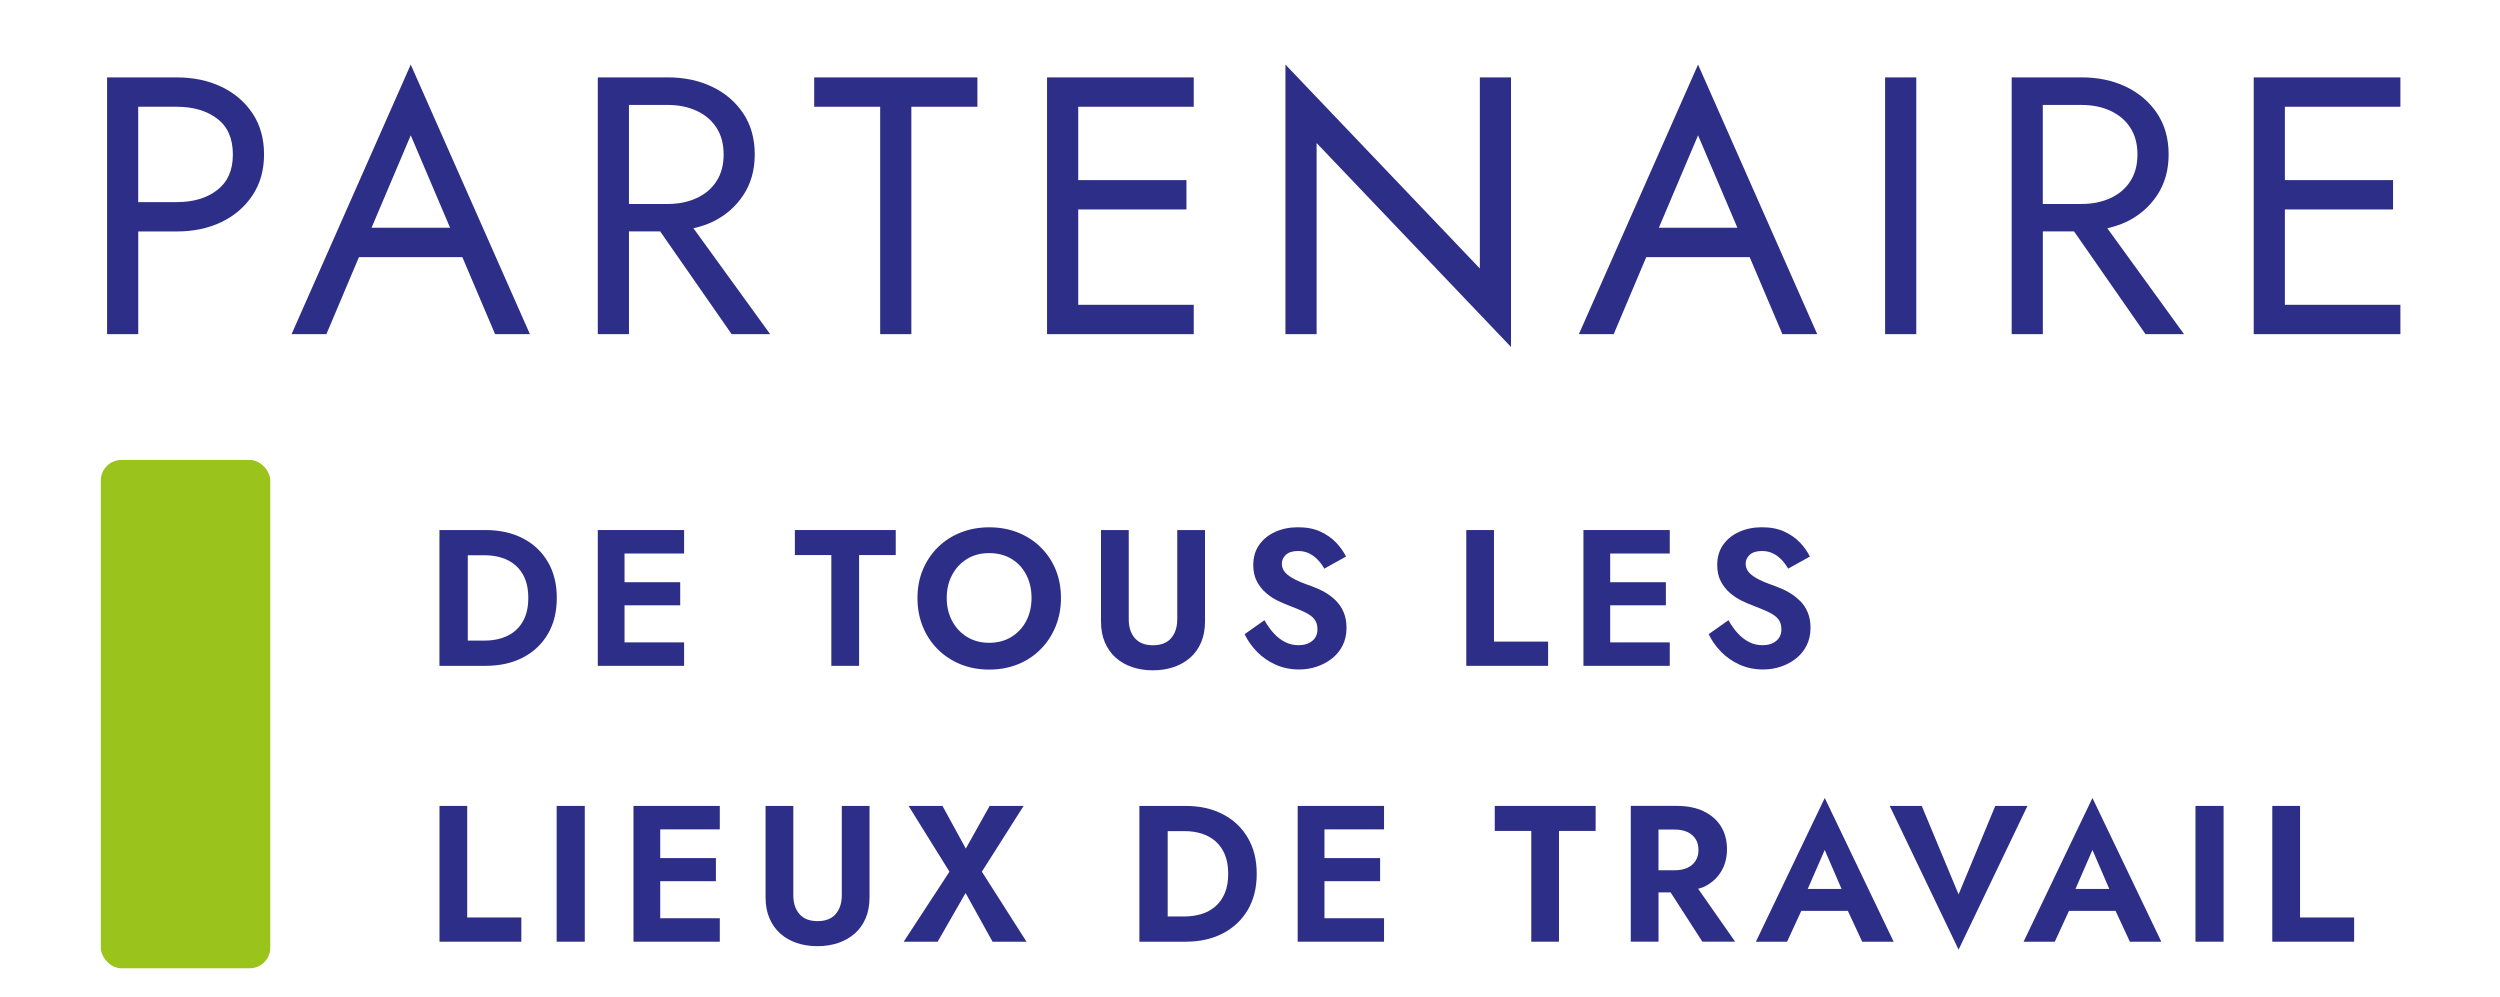
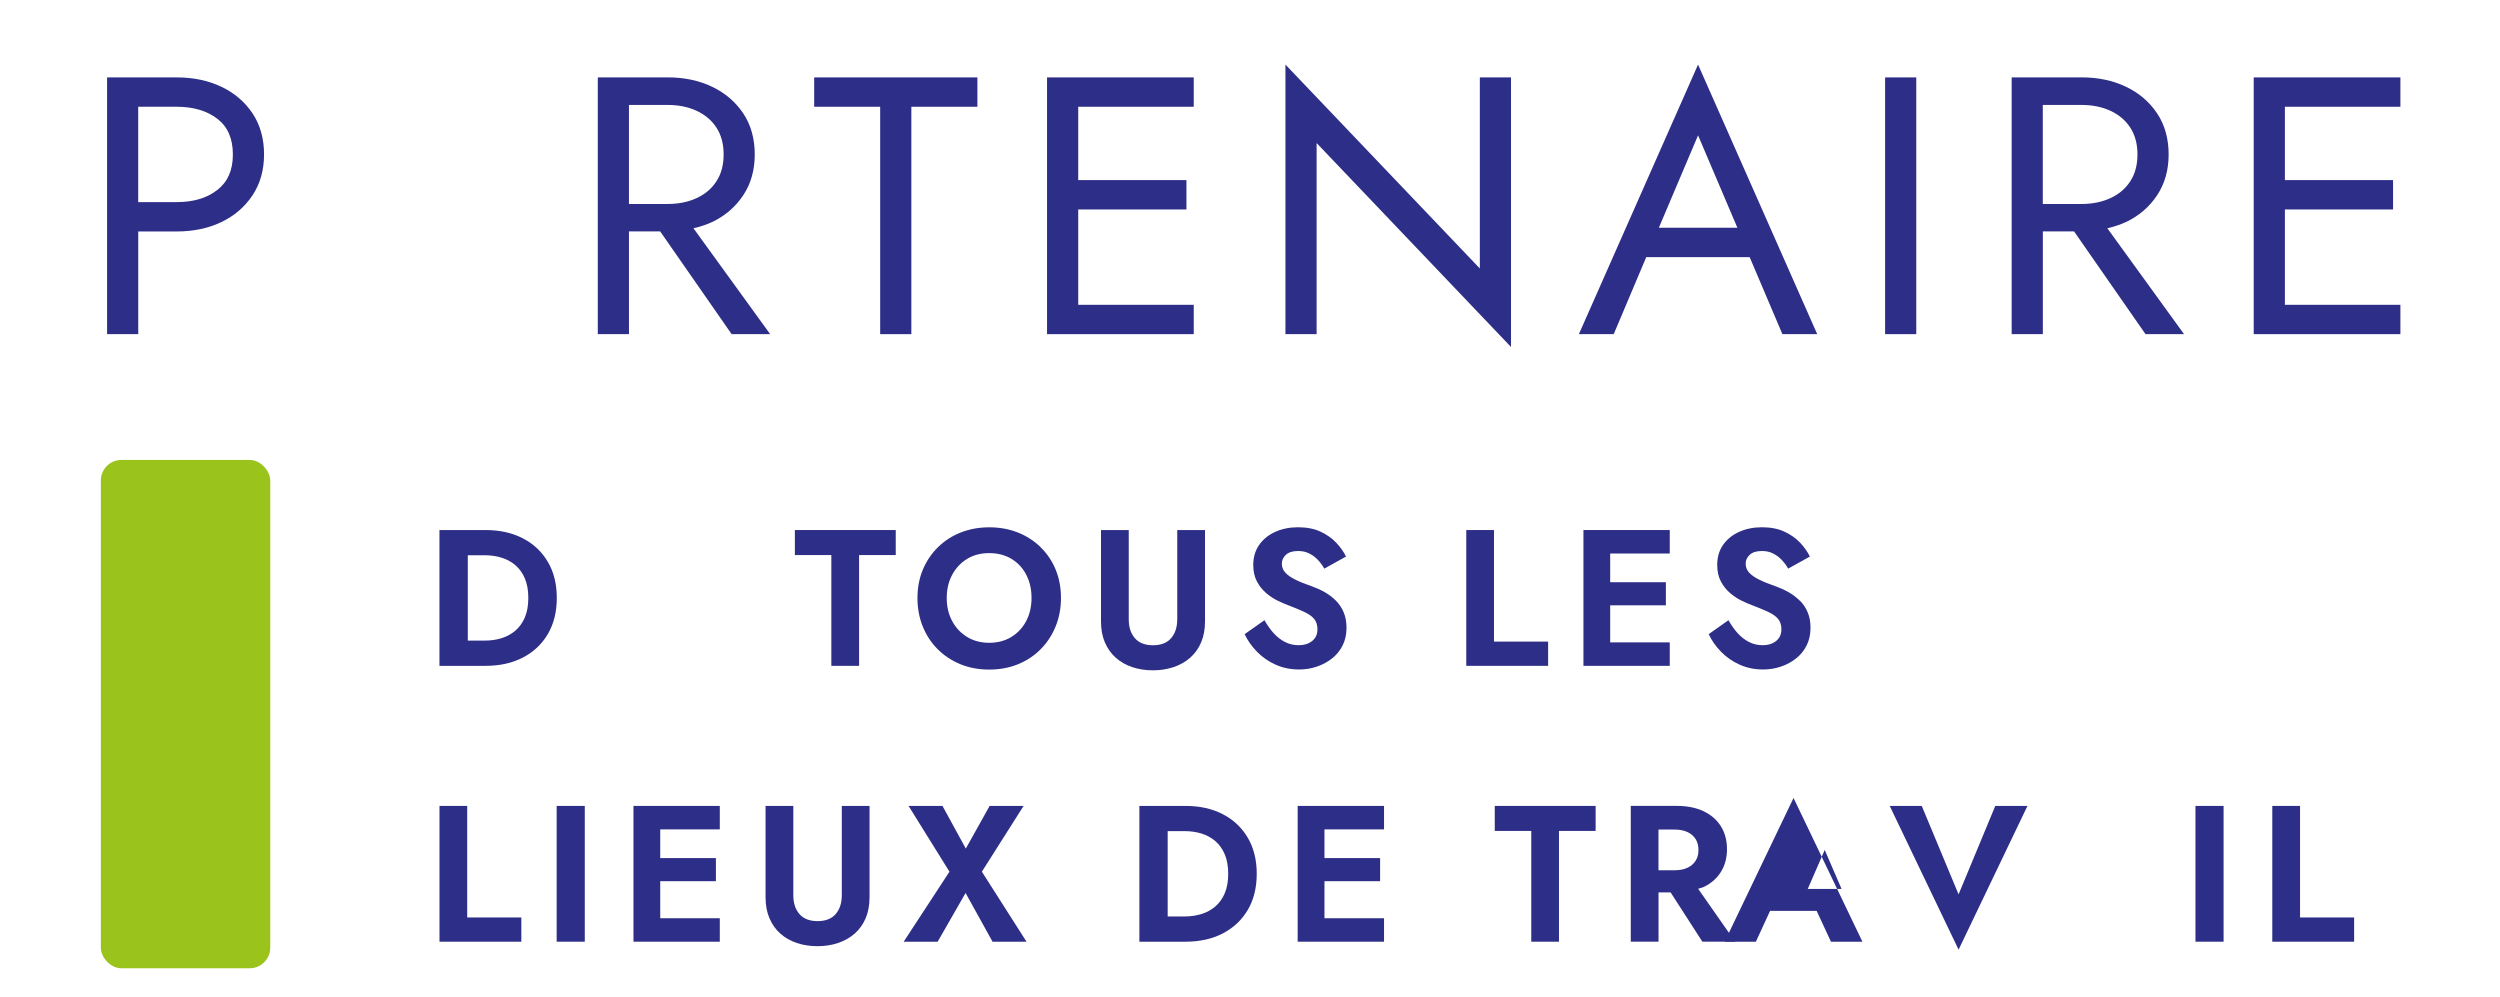
<svg xmlns="http://www.w3.org/2000/svg" id="logo" version="1.1" viewBox="0 0 547.73 218.35">
  <defs>
    <style>
      .st0 {
        fill: #9ac31c;
      }

      .st1 {
        fill: #2d2e87;
      }
    </style>
  </defs>
  <g>
    <path class="st1" d="M48.49,19.01c-2.87-1.37-6.12-2.05-9.76-2.05h-15.27v56.25h6.83v-22.5h8.44c3.64,0,6.9-.68,9.76-2.05,2.86-1.37,5.14-3.32,6.83-5.87,1.69-2.54,2.53-5.53,2.53-8.96s-.84-6.48-2.53-9c-1.69-2.52-3.96-4.46-6.83-5.83ZM47.6,41.63c-2.28,1.77-5.23,2.65-8.88,2.65h-8.44v-20.89h8.44c3.64,0,6.6.88,8.88,2.62,2.28,1.74,3.42,4.35,3.42,7.83s-1.14,6.02-3.42,7.79Z" />
-     <path class="st1" d="M63.88,73.21h7.63l7.13-16.87h22.66l7.17,16.87h7.63l-26.11-59.06-26.11,59.06ZM98.61,49.9h-17.21l8.59-20.25,8.62,20.25Z" />
    <path class="st1" d="M156,48.66c2.86-1.37,5.14-3.32,6.83-5.87,1.69-2.54,2.53-5.53,2.53-8.96s-.84-6.48-2.53-9c-1.69-2.52-3.96-4.46-6.83-5.83-2.87-1.37-6.12-2.05-9.76-2.05h-15.27v56.25h6.83v-22.5h6.84l15.65,22.5h8.44l-16.8-23.19c1.42-.34,2.8-.76,4.07-1.36ZM137.8,22.99h8.44c2.41,0,4.54.43,6.39,1.29,1.85.86,3.3,2.09,4.34,3.69,1.05,1.61,1.57,3.56,1.57,5.87s-.52,4.26-1.57,5.87c-1.04,1.61-2.49,2.84-4.34,3.69-1.85.86-3.98,1.29-6.39,1.29h-8.44v-21.7Z" />
    <polygon class="st1" points="178.38 23.39 192.84 23.39 192.84 73.21 199.67 73.21 199.67 23.39 214.14 23.39 214.14 16.96 178.38 16.96 178.38 23.39" />
    <polygon class="st1" points="233.18 16.96 229.4 16.96 229.4 73.21 233.18 73.21 236.23 73.21 261.54 73.21 261.54 66.78 236.23 66.78 236.23 45.89 259.94 45.89 259.94 39.46 236.23 39.46 236.23 23.39 261.54 23.39 261.54 16.96 236.23 16.96 233.18 16.96" />
    <polygon class="st1" points="324.22 58.82 281.63 14.15 281.63 73.21 288.46 73.21 288.46 31.34 331.05 76.02 331.05 16.96 324.22 16.96 324.22 58.82" />
    <path class="st1" d="M345.92,73.21h7.63l7.13-16.87h22.66l7.17,16.87h7.63l-26.11-59.06-26.11,59.06ZM380.65,49.9h-17.21l8.59-20.25,8.62,20.25Z" />
    <rect class="st1" x="413.01" y="16.96" width="6.83" height="56.25" />
    <path class="st1" d="M465.77,48.66c2.86-1.37,5.14-3.32,6.83-5.87,1.69-2.54,2.53-5.53,2.53-8.96s-.84-6.48-2.53-9c-1.69-2.52-3.96-4.46-6.83-5.83-2.87-1.37-6.12-2.05-9.76-2.05h-15.27v56.25h6.83v-22.5h6.84l15.65,22.5h8.44l-16.8-23.19c1.42-.34,2.8-.76,4.07-1.36ZM447.56,22.99h8.44c2.41,0,4.54.43,6.39,1.29,1.85.86,3.3,2.09,4.34,3.69,1.05,1.61,1.57,3.56,1.57,5.87s-.52,4.26-1.57,5.87c-1.04,1.61-2.49,2.84-4.34,3.69-1.85.86-3.98,1.29-6.39,1.29h-8.44v-21.7Z" />
    <polygon class="st1" points="525.91 23.39 525.91 16.96 500.6 16.96 497.54 16.96 493.77 16.96 493.77 73.21 497.54 73.21 500.6 73.21 525.91 73.21 525.91 66.78 500.6 66.78 500.6 45.89 524.3 45.89 524.3 39.46 500.6 39.46 500.6 23.39 525.91 23.39" />
  </g>
  <g>
    <path class="st1" d="M114.58,117.96c-2.34-1.22-5.07-1.83-8.18-1.83h-10.12v29.75h10.12c3.12,0,5.84-.61,8.18-1.83,2.34-1.22,4.16-2.94,5.46-5.16,1.3-2.22,1.95-4.85,1.95-7.89s-.65-5.66-1.95-7.88c-1.3-2.22-3.12-3.95-5.46-5.16ZM115.01,135.23c-.5,1.18-1.18,2.14-2.06,2.91-.88.76-1.9,1.32-3.06,1.68s-2.4.53-3.7.53h-3.7v-18.7h3.7c1.3,0,2.54.18,3.7.53,1.16.36,2.18.92,3.06,1.68.88.76,1.57,1.74,2.06,2.91.49,1.18.74,2.58.74,4.23s-.25,3.05-.74,4.23Z" />
-     <polygon class="st1" points="134.88 116.13 130.97 116.13 130.97 145.88 134.88 145.88 136.83 145.88 149.88 145.88 149.88 140.74 136.83 140.74 136.83 132.62 149.03 132.62 149.03 127.56 136.83 127.56 136.83 121.27 149.88 121.27 149.88 116.13 136.83 116.13 134.88 116.13" />
    <polygon class="st1" points="174.15 121.61 182.14 121.61 182.14 145.88 188.22 145.88 188.22 121.61 196.25 121.61 196.25 116.13 174.15 116.13 174.15 121.61" />
    <path class="st1" d="M227.98,119.87c-1.43-1.39-3.1-2.46-4.99-3.21-1.9-.75-3.98-1.13-6.25-1.13s-4.31.38-6.23,1.13c-1.91.75-3.58,1.82-4.99,3.21-1.42,1.39-2.52,3.02-3.32,4.91-.79,1.89-1.19,3.96-1.19,6.23s.38,4.31,1.15,6.23c.77,1.91,1.86,3.58,3.27,4.99,1.42,1.42,3.08,2.51,4.99,3.3,1.91.78,4.02,1.17,6.31,1.17s4.4-.39,6.31-1.17c1.91-.78,3.57-1.88,4.97-3.3,1.4-1.41,2.49-3.08,3.27-4.99.78-1.91,1.17-3.99,1.17-6.23s-.39-4.34-1.17-6.23c-.78-1.89-1.89-3.52-3.32-4.91ZM224.83,136.06c-.78,1.48-1.86,2.64-3.25,3.49-1.39.85-3,1.28-4.85,1.28s-3.46-.43-4.85-1.28c-1.39-.85-2.48-2.01-3.27-3.49-.79-1.47-1.19-3.16-1.19-5.06s.4-3.58,1.19-5.06c.79-1.47,1.88-2.64,3.27-3.49,1.39-.85,3-1.27,4.85-1.27s3.5.43,4.89,1.27c1.39.85,2.47,2.01,3.23,3.49.76,1.47,1.15,3.16,1.15,5.06s-.39,3.59-1.17,5.06Z" />
    <path class="st1" d="M257.92,135.72c0,1.7-.45,3.07-1.34,4.1-.89,1.03-2.22,1.55-3.97,1.55s-3.08-.52-3.97-1.55c-.89-1.03-1.34-2.4-1.34-4.1v-19.59h-6.08v19.98c0,1.76.28,3.3.85,4.63.57,1.33,1.36,2.45,2.38,3.36,1.02.91,2.22,1.59,3.61,2.06,1.39.47,2.9.7,4.55.7s3.12-.24,4.51-.7c1.39-.47,2.6-1.16,3.64-2.06,1.03-.91,1.83-2.03,2.4-3.36.57-1.33.85-2.87.85-4.63v-19.98h-6.08v19.59Z" />
    <path class="st1" d="M292.71,131.62c-.72-.72-1.53-1.34-2.42-1.85-.89-.51-1.82-.93-2.78-1.28-1.5-.51-2.75-1.01-3.74-1.51-.99-.49-1.73-1.02-2.21-1.57-.48-.55-.72-1.2-.72-1.93s.3-1.38.89-1.93c.59-.55,1.49-.83,2.68-.83.91,0,1.71.18,2.42.53.71.36,1.34.82,1.89,1.4.55.58,1.03,1.22,1.42,1.93l4.76-2.64c-.51-1.05-1.23-2.06-2.15-3.04-.92-.98-2.07-1.78-3.44-2.42-1.37-.64-3.01-.96-4.91-.96s-3.51.34-4.99,1c-1.49.67-2.66,1.62-3.53,2.85-.86,1.23-1.3,2.7-1.3,4.4,0,1.42.27,2.63.81,3.64s1.22,1.86,2.04,2.55c.82.7,1.69,1.26,2.61,1.7.92.44,1.73.79,2.44,1.04,1.33.51,2.46.98,3.38,1.42.92.44,1.62.94,2.08,1.51.47.57.7,1.32.7,2.25,0,1.08-.38,1.93-1.15,2.55-.77.62-1.76.93-2.98.93-1.05,0-2.03-.22-2.93-.68-.91-.45-1.74-1.09-2.49-1.91-.75-.82-1.44-1.78-2.06-2.89l-4.34,3.06c.65,1.39,1.56,2.68,2.72,3.87,1.16,1.19,2.53,2.13,4.1,2.83,1.57.7,3.27,1.04,5.08,1.04,1.36,0,2.66-.2,3.89-.62,1.23-.41,2.35-1,3.34-1.78.99-.78,1.77-1.73,2.34-2.87.57-1.13.85-2.42.85-3.87,0-1.28-.21-2.4-.62-3.38-.41-.98-.98-1.83-1.7-2.55Z" />
    <polygon class="st1" points="327.32 116.13 321.25 116.13 321.25 145.88 339.18 145.88 339.18 140.57 327.32 140.57 327.32 116.13" />
    <polygon class="st1" points="350.82 116.13 346.92 116.13 346.92 145.88 350.82 145.88 352.78 145.88 365.83 145.88 365.83 140.74 352.78 140.74 352.78 132.62 364.98 132.62 364.98 127.56 352.78 127.56 352.78 121.27 365.83 121.27 365.83 116.13 352.78 116.13 350.82 116.13" />
    <path class="st1" d="M394.33,131.62c-.72-.72-1.53-1.34-2.42-1.85-.89-.51-1.82-.93-2.78-1.28-1.5-.51-2.75-1.01-3.74-1.51-.99-.49-1.73-1.02-2.21-1.57-.48-.55-.72-1.2-.72-1.93s.3-1.38.89-1.93c.59-.55,1.49-.83,2.68-.83.91,0,1.72.18,2.42.53.71.36,1.34.82,1.89,1.4.55.58,1.03,1.22,1.43,1.93l4.76-2.64c-.51-1.05-1.22-2.06-2.14-3.04-.92-.98-2.07-1.78-3.44-2.42-1.37-.64-3.01-.96-4.91-.96s-3.51.34-4.99,1c-1.49.67-2.66,1.62-3.53,2.85-.86,1.23-1.29,2.7-1.29,4.4,0,1.42.27,2.63.81,3.64.54,1.01,1.22,1.86,2.04,2.55.82.7,1.69,1.26,2.61,1.7.92.44,1.73.79,2.44,1.04,1.33.51,2.46.98,3.38,1.42.92.44,1.62.94,2.08,1.51.47.57.7,1.32.7,2.25,0,1.08-.38,1.93-1.15,2.55-.76.62-1.76.93-2.97.93-1.05,0-2.03-.22-2.93-.68-.91-.45-1.74-1.09-2.49-1.91-.75-.82-1.44-1.78-2.06-2.89l-4.33,3.06c.65,1.39,1.56,2.68,2.72,3.87,1.16,1.19,2.53,2.13,4.1,2.83,1.57.7,3.27,1.04,5.08,1.04,1.36,0,2.66-.2,3.89-.62,1.23-.41,2.35-1,3.33-1.78.99-.78,1.77-1.73,2.34-2.87.57-1.13.85-2.42.85-3.87,0-1.28-.2-2.4-.62-3.38-.41-.98-.98-1.83-1.7-2.55Z" />
  </g>
  <g>
    <polygon class="st1" points="102.36 176.57 96.29 176.57 96.29 206.32 114.22 206.32 114.22 201.01 102.36 201.01 102.36 176.57" />
    <rect class="st1" x="121.96" y="176.57" width="6.16" height="29.75" />
    <polygon class="st1" points="142.7 176.57 138.79 176.57 138.79 206.32 142.7 206.32 144.65 206.32 157.7 206.32 157.7 201.18 144.65 201.18 144.65 193.06 156.85 193.06 156.85 188 144.65 188 144.65 181.71 157.7 181.71 157.7 176.57 144.65 176.57 142.7 176.57" />
    <path class="st1" d="M184.43,196.16c0,1.7-.45,3.07-1.34,4.1-.89,1.03-2.22,1.55-3.97,1.55s-3.08-.52-3.97-1.55c-.89-1.03-1.34-2.4-1.34-4.1v-19.59h-6.08v19.98c0,1.76.28,3.3.85,4.63.57,1.33,1.36,2.45,2.38,3.36,1.02.91,2.22,1.59,3.61,2.06,1.39.47,2.9.7,4.54.7s3.12-.24,4.51-.7c1.39-.47,2.6-1.16,3.64-2.06,1.03-.91,1.83-2.03,2.4-3.36.57-1.33.85-2.87.85-4.63v-19.98h-6.08v19.59Z" />
    <polygon class="st1" points="224.26 176.57 216.82 176.57 211.6 185.92 206.49 176.57 199.06 176.57 208.02 190.98 197.99 206.32 205.43 206.32 211.55 195.65 217.46 206.32 224.9 206.32 215.12 190.98 224.26 176.57" />
    <path class="st1" d="M267.93,178.4c-2.34-1.22-5.06-1.83-8.18-1.83h-10.12v29.75h10.12c3.12,0,5.84-.61,8.18-1.83,2.34-1.22,4.16-2.94,5.46-5.16,1.3-2.22,1.95-4.85,1.95-7.89s-.65-5.66-1.95-7.88c-1.3-2.22-3.12-3.95-5.46-5.16ZM268.35,195.67c-.49,1.18-1.18,2.14-2.06,2.91-.88.76-1.9,1.32-3.06,1.68-1.16.35-2.39.53-3.7.53h-3.7v-18.7h3.7c1.3,0,2.54.18,3.7.53,1.16.36,2.18.92,3.06,1.68.88.76,1.57,1.74,2.06,2.91.49,1.18.74,2.58.74,4.23s-.25,3.05-.74,4.23Z" />
    <polygon class="st1" points="288.22 176.57 284.31 176.57 284.31 206.32 288.22 206.32 290.18 206.32 303.23 206.32 303.23 201.18 290.18 201.18 290.18 193.06 302.37 193.06 302.37 188 290.18 188 290.18 181.71 303.23 181.71 303.23 176.57 290.18 176.57 288.22 176.57" />
    <polygon class="st1" points="327.49 182.05 335.49 182.05 335.49 206.32 341.56 206.32 341.56 182.05 349.59 182.05 349.59 176.57 327.49 176.57 327.49 182.05" />
    <path class="st1" d="M373.27,194.33c1.64-.79,2.91-1.91,3.79-3.34.88-1.43,1.31-3.08,1.31-4.95s-.44-3.56-1.31-4.97c-.88-1.42-2.14-2.52-3.79-3.32-1.64-.79-3.64-1.19-5.99-1.19h-9.99v29.75h6.08v-10.79h2.65l6.95,10.79h7.18l-8.1-11.59c.4-.14.85-.22,1.22-.4ZM363.36,181.75h3.53c1.08,0,2.01.18,2.78.53.78.36,1.38.86,1.81,1.53.43.66.64,1.46.64,2.4s-.21,1.74-.64,2.4c-.43.67-1.03,1.18-1.81,1.53-.78.36-1.71.53-2.78.53h-3.53v-8.92Z" />
-     <path class="st1" d="M384.7,206.32h6.84l3.11-6.76h10.2l3.14,6.76h6.89l-15.09-31.49-15.09,31.49ZM403.48,194.76h-7.42l3.72-8.54,3.69,8.54Z" />
+     <path class="st1" d="M384.7,206.32l3.11-6.76h10.2l3.14,6.76h6.89l-15.09-31.49-15.09,31.49ZM403.48,194.76h-7.42l3.72-8.54,3.69,8.54Z" />
    <polygon class="st1" points="437.15 176.57 429.11 195.95 421.04 176.57 414.02 176.57 429.11 208.06 444.2 176.57 437.15 176.57" />
-     <path class="st1" d="M443.35,206.32h6.84l3.11-6.76h10.2l3.14,6.76h6.89l-15.09-31.49-15.09,31.49ZM462.14,194.76h-7.42l3.72-8.54,3.69,8.54Z" />
    <rect class="st1" x="481.01" y="176.57" width="6.16" height="29.75" />
    <polygon class="st1" points="503.92 201.01 503.92 176.57 497.84 176.57 497.84 206.32 515.77 206.32 515.77 201.01 503.92 201.01" />
  </g>
  <rect class="st0" x="22.09" y="100.77" width="37.12" height="111.37" rx="4.51" ry="4.51" />
</svg>